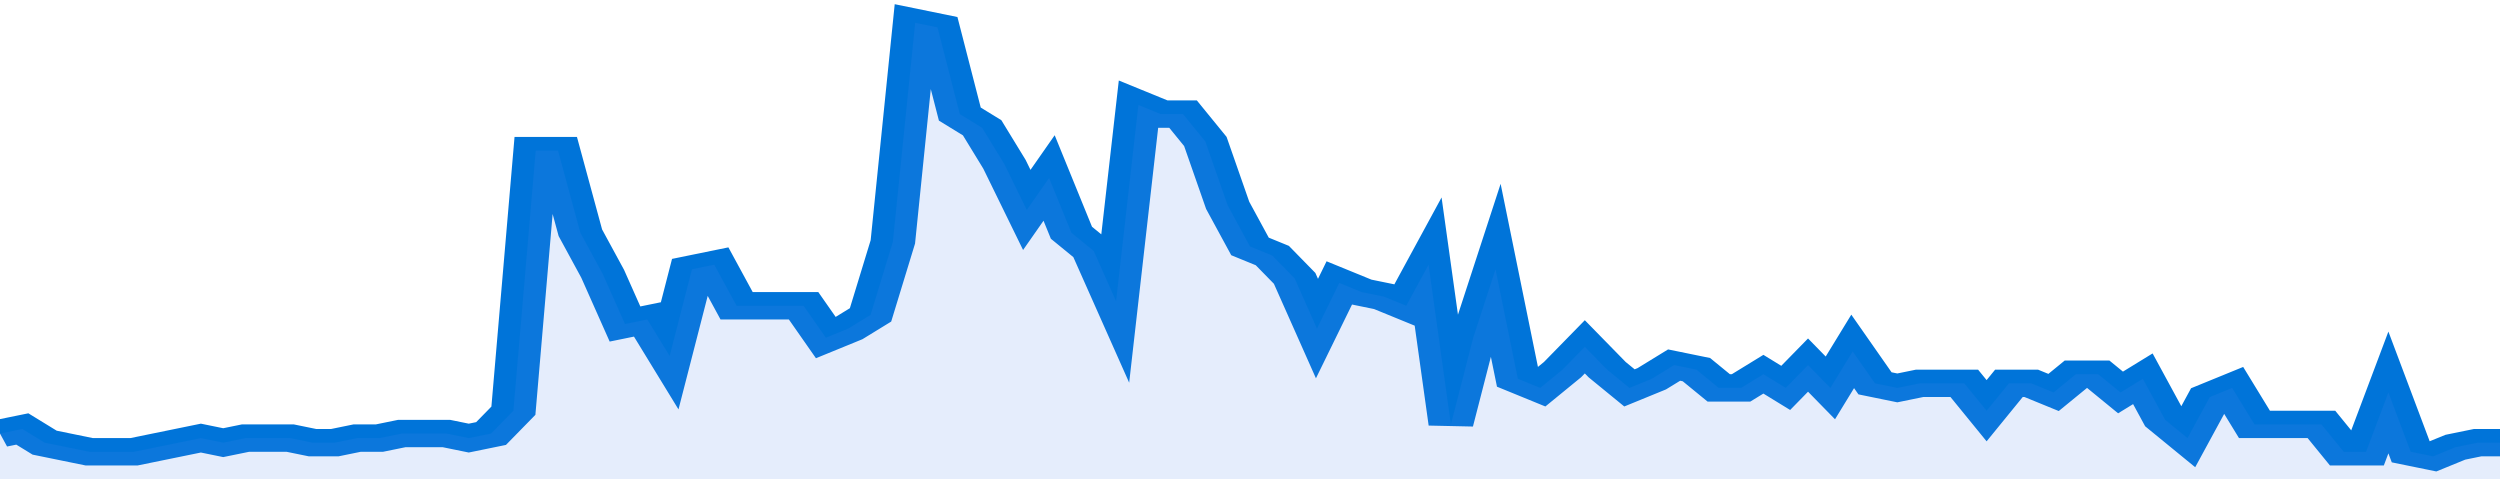
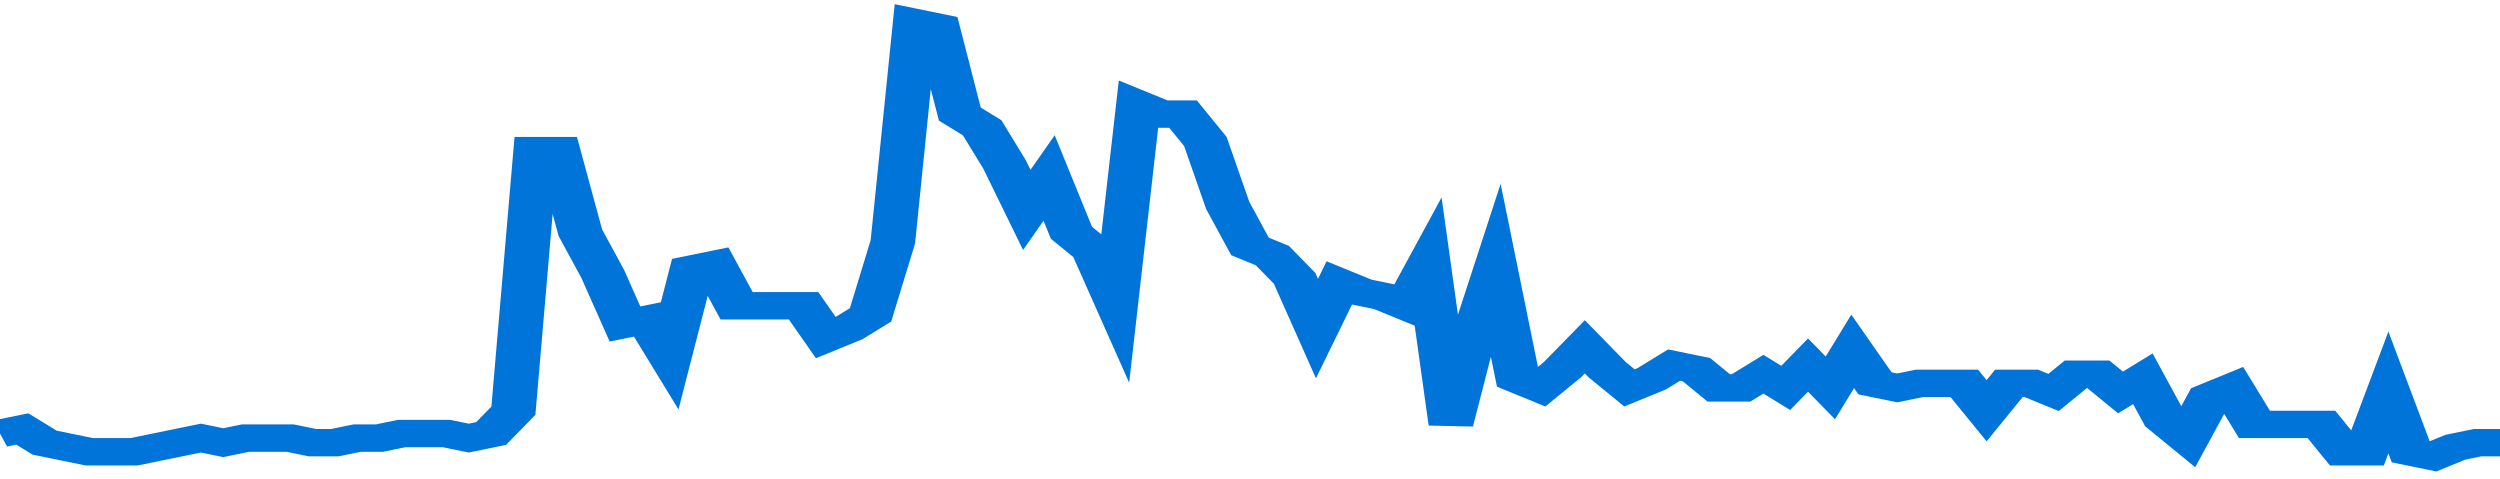
<svg xmlns="http://www.w3.org/2000/svg" viewBox="0 0 336 105" width="120" height="23" preserveAspectRatio="none">
  <polyline fill="none" stroke="#0074d9" stroke-width="6" points="0, 95 3, 94 6, 97 9, 98 12, 99 15, 99 18, 99 21, 98 24, 97 27, 96 30, 97 33, 96 36, 96 39, 96 42, 97 45, 97 48, 96 51, 96 54, 95 57, 95 60, 95 63, 96 66, 95 69, 90 72, 33 75, 33 78, 51 81, 60 84, 71 87, 70 90, 78 93, 59 96, 58 99, 67 102, 67 105, 67 108, 67 111, 74 114, 72 117, 69 120, 53 123, 5 126, 6 129, 25 132, 28 135, 36 138, 46 141, 39 144, 51 147, 55 150, 66 153, 23 156, 25 159, 25 162, 31 165, 45 168, 54 171, 56 174, 61 177, 72 180, 62 183, 64 186, 65 189, 67 192, 58 195, 93 198, 74 201, 59 204, 83 207, 85 210, 81 213, 76 216, 81 219, 85 222, 83 225, 80 228, 81 231, 85 234, 85 237, 82 240, 85 243, 80 246, 85 249, 77 252, 84 255, 85 258, 84 261, 84 264, 84 267, 90 270, 84 273, 84 276, 86 279, 82 282, 82 285, 86 288, 83 291, 92 294, 96 297, 87 300, 85 303, 93 306, 93 309, 93 312, 93 315, 99 318, 99 321, 86 324, 99 327, 100 330, 98 333, 97 336, 97 336, 97 "> </polyline>
-   <polygon fill="#5085ec" opacity="0.15" points="0, 105 0, 95 3, 94 6, 97 9, 98 12, 99 15, 99 18, 99 21, 98 24, 97 27, 96 30, 97 33, 96 36, 96 39, 96 42, 97 45, 97 48, 96 51, 96 54, 95 57, 95 60, 95 63, 96 66, 95 69, 90 72, 33 75, 33 78, 51 81, 60 84, 71 87, 70 90, 78 93, 59 96, 58 99, 67 102, 67 105, 67 108, 67 111, 74 114, 72 117, 69 120, 53 123, 5 126, 6 129, 25 132, 28 135, 36 138, 46 141, 39 144, 51 147, 55 150, 66 153, 23 156, 25 159, 25 162, 31 165, 45 168, 54 171, 56 174, 61 177, 72 180, 62 183, 64 186, 65 189, 67 192, 58 195, 93 198, 74 201, 59 204, 83 207, 85 210, 81 213, 76 216, 81 219, 85 222, 83 225, 80 228, 81 231, 85 234, 85 237, 82 240, 85 243, 80 246, 85 249, 77 252, 84 255, 85 258, 84 261, 84 264, 84 267, 90 270, 84 273, 84 276, 86 279, 82 282, 82 285, 86 288, 83 291, 92 294, 96 297, 87 300, 85 303, 93 306, 93 309, 93 312, 93 315, 99 318, 99 321, 86 324, 99 327, 100 330, 98 333, 97 336, 97 336, 105 " />
</svg>